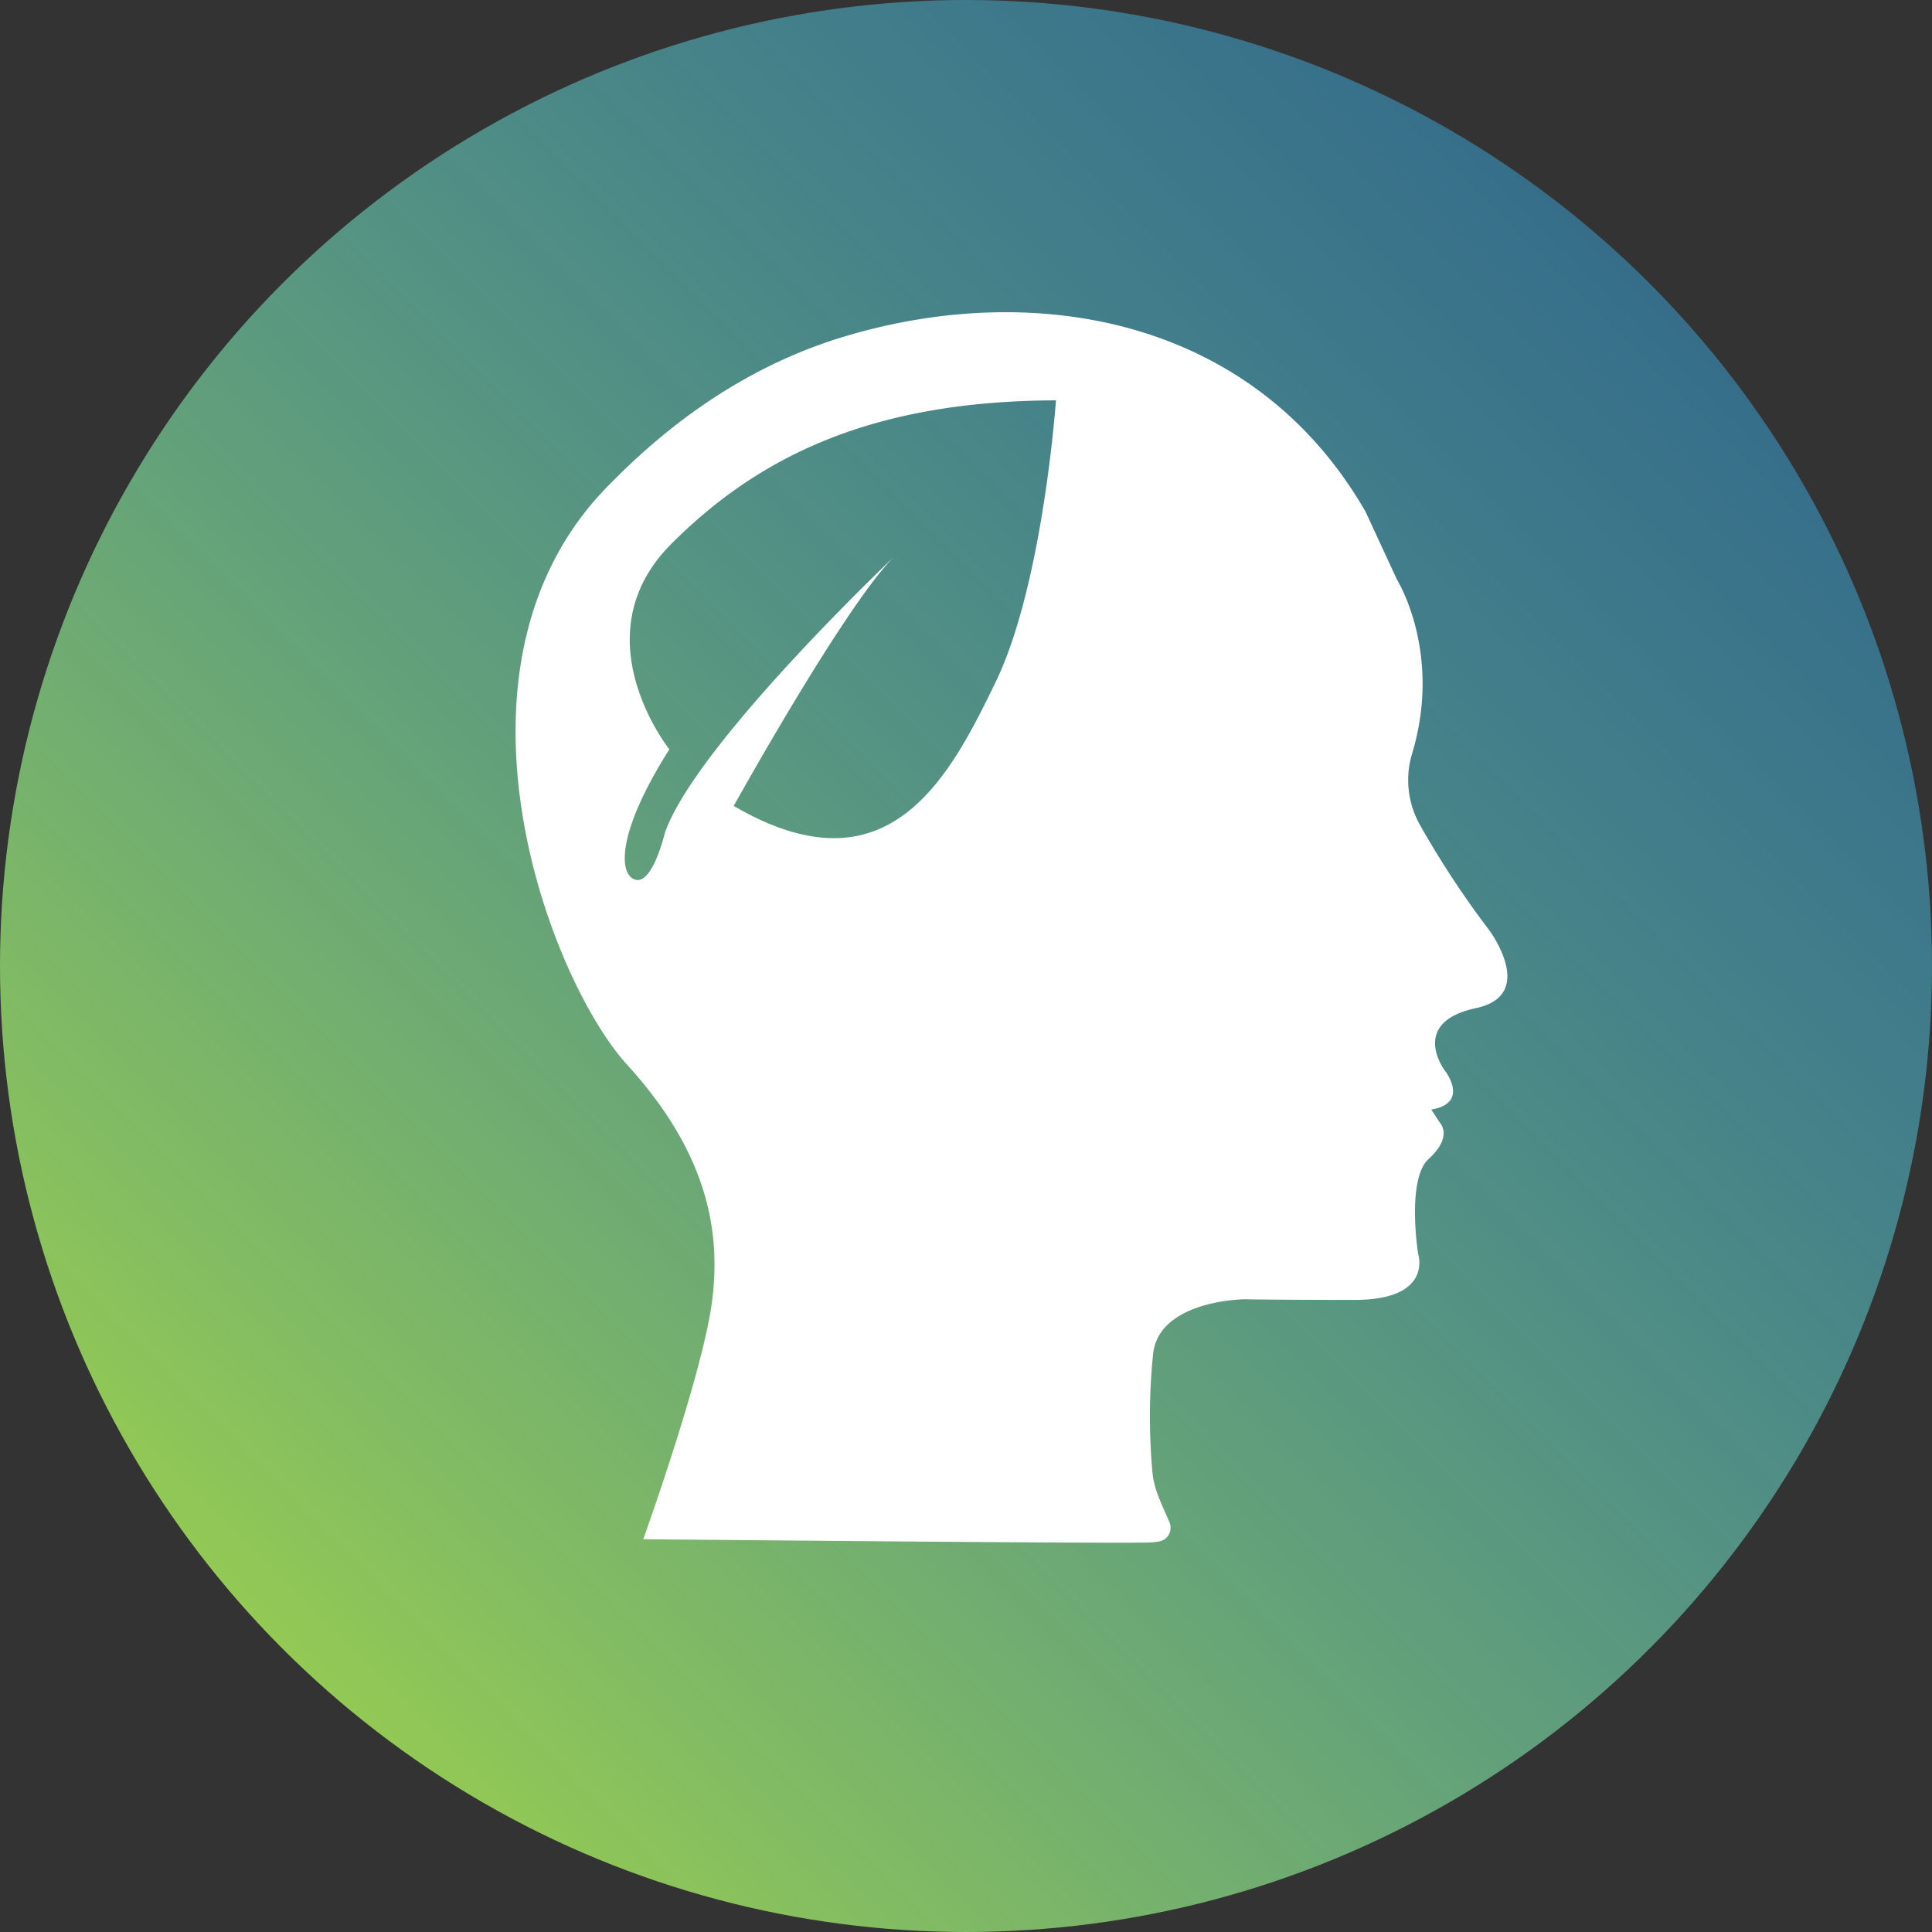
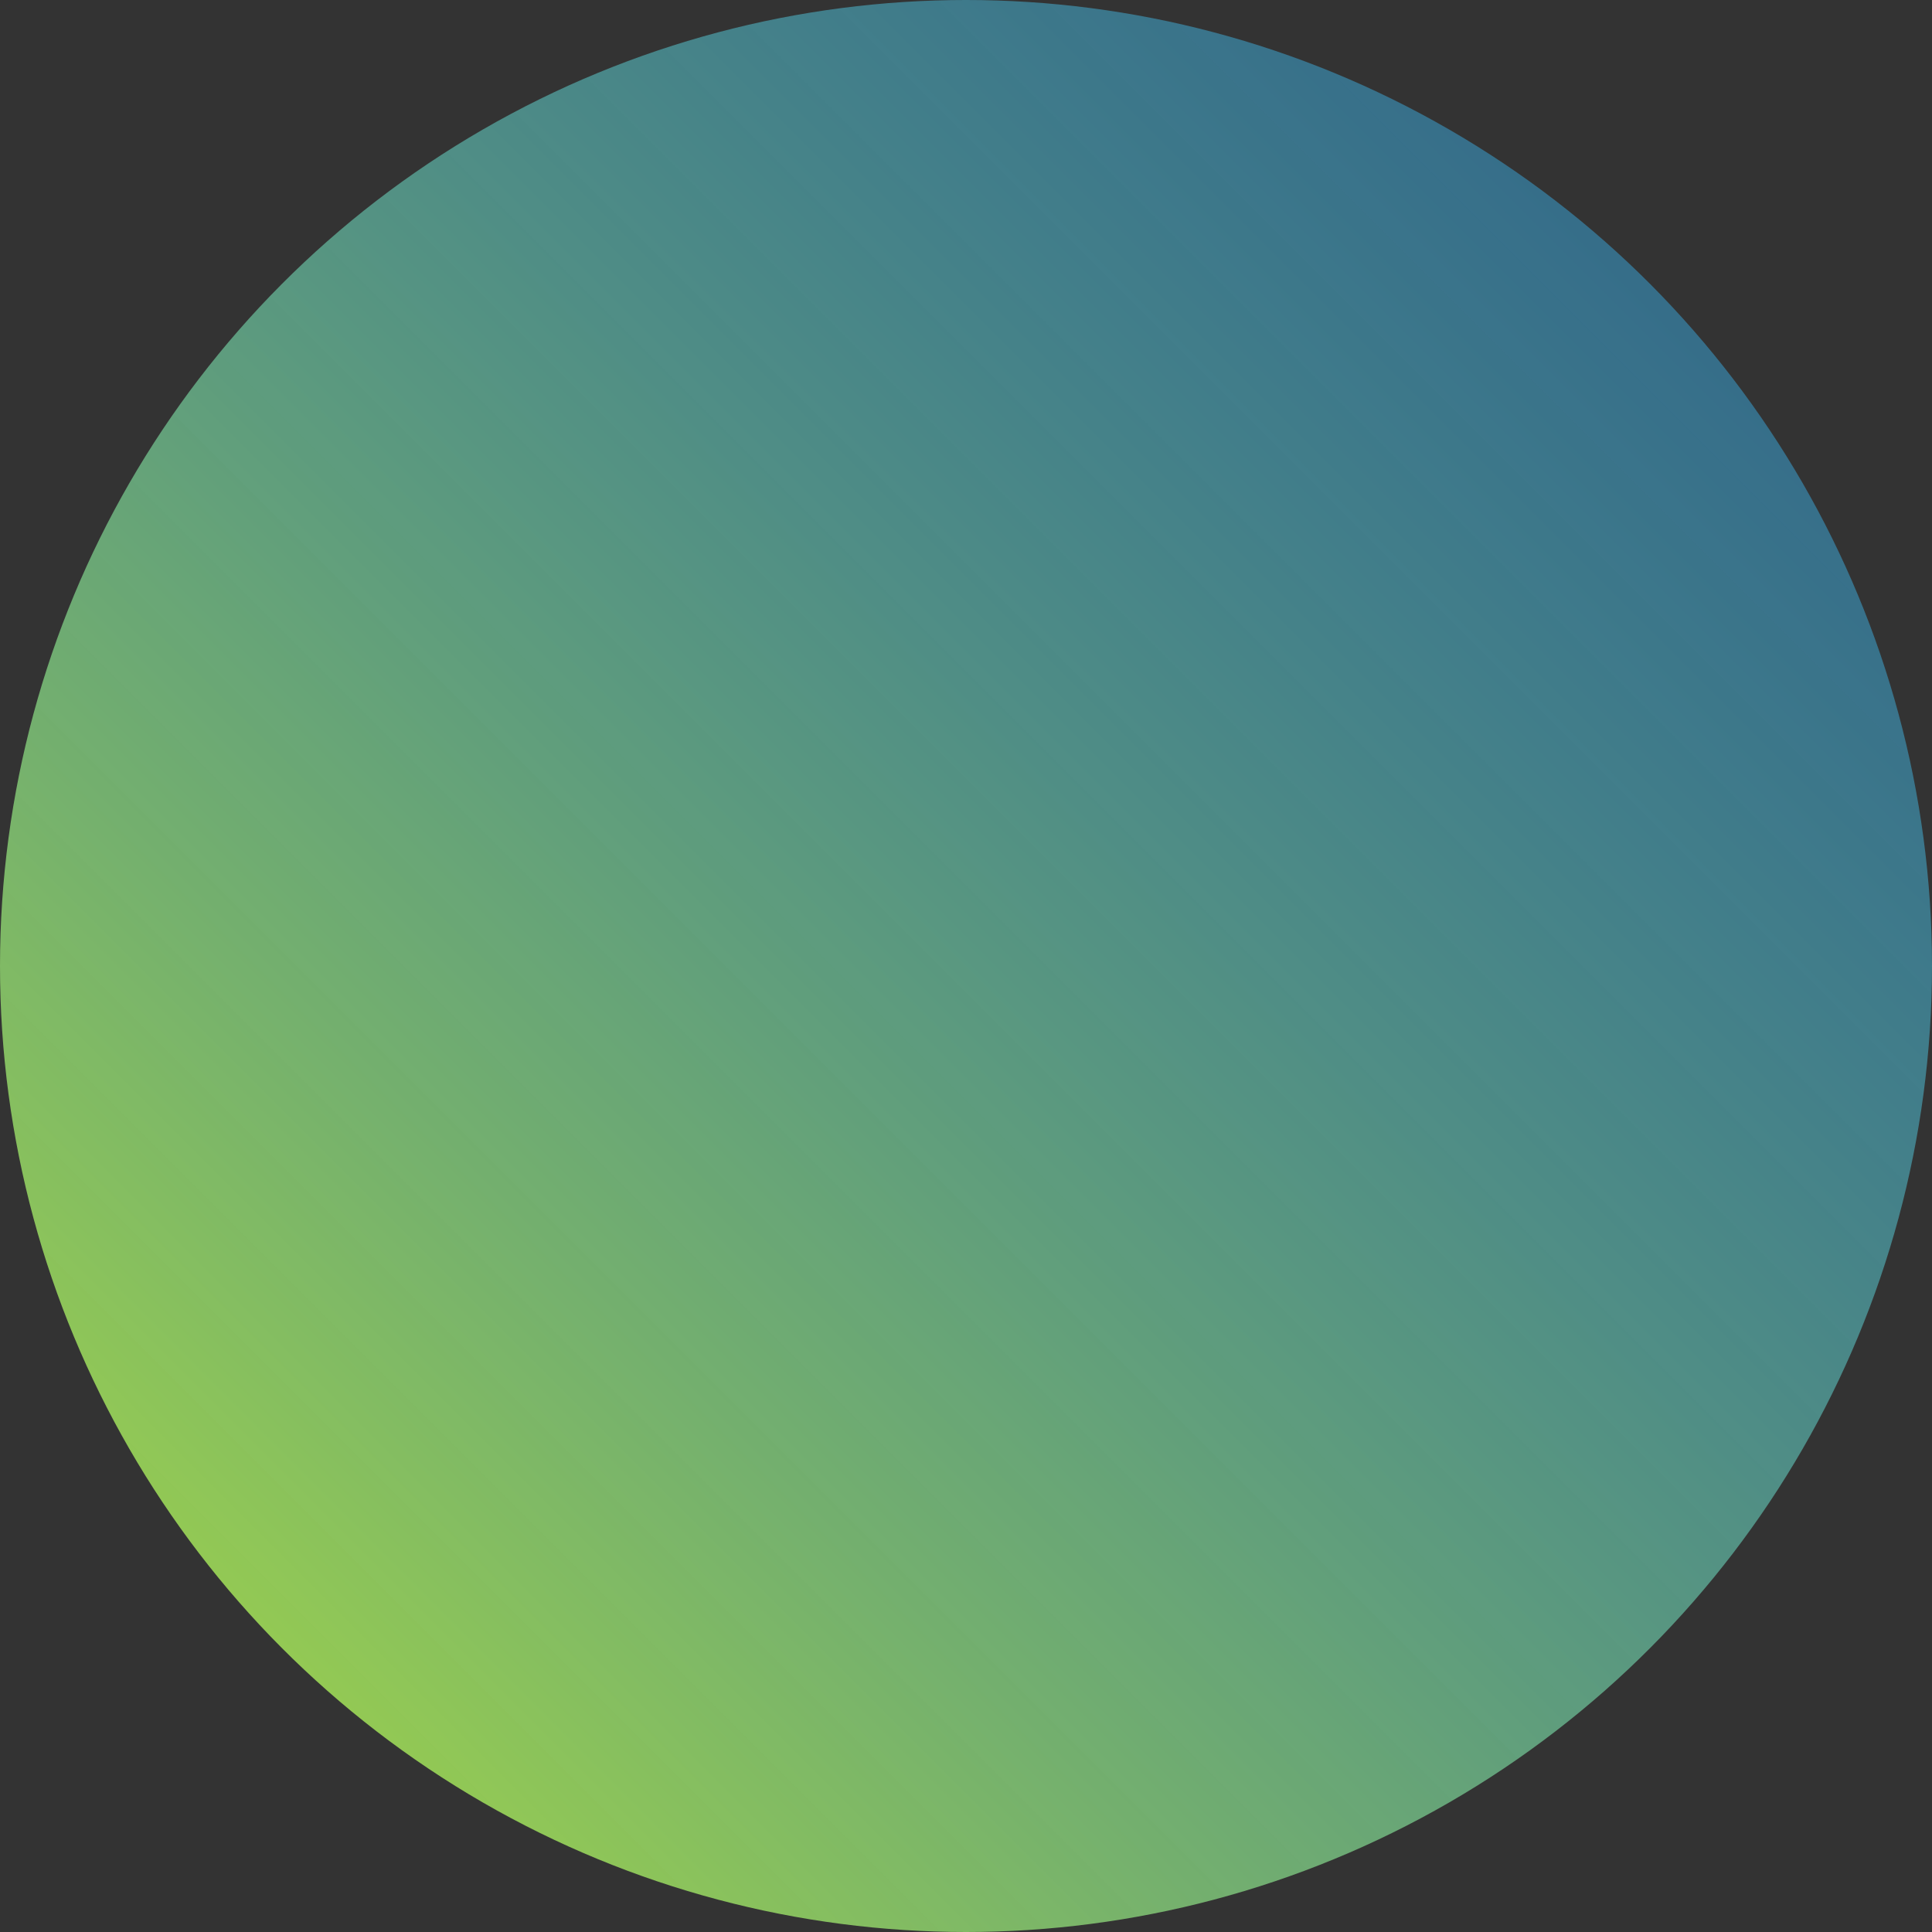
<svg xmlns="http://www.w3.org/2000/svg" viewBox="0 0 396 396">
  <rect x="0" y="0" width="396" height="396" fill="#333333" stroke="none" />
  <defs>
    <style>.cls-1{fill:url(#linear-gradient);}.cls-2{fill:#fff;}</style>
    <linearGradient id="linear-gradient" x1="57.99" y1="338.01" x2="338.01" y2="57.99" gradientUnits="userSpaceOnUse">
      <stop offset="0" stop-color="#93c954" />
      <stop offset="1" stop-color="#39a9e0" stop-opacity="0.5" />
    </linearGradient>
  </defs>
  <g id="Layer_18" data-name="Layer 18">
    <circle class="cls-1" cx="198" cy="198" r="198" />
  </g>
  <g id="Layer_17" data-name="Layer 17">
-     <path class="cls-2" d="M305.21,190.61A188.48,188.48,0,0,1,291,169a18.71,18.71,0,0,1-1.55-14.57c6.21-20.7-3.09-35.58-3.09-35.58l-6.48-14C256.87,64.94,211.88,57.28,173,69c-15.57,4.69-31.87,13.84-47.67,29.9-37.27,36.73-13,101.54,3.24,119.37s19.44,34,17.28,49.15-14,48.07-14,48.07,98.16.94,103.7.67a18.69,18.69,0,0,0,2-.2A2.86,2.86,0,0,0,239.7,312c-1.18-2.84-3.18-6.55-3.48-10.18a126.3,126.3,0,0,1,.13-24.31c1.22-11.07,18.77-11.2,18.77-11.2s6.35.13,22.55.13,13-9.45,13-9.45-2.43-15.26,2.16-19.44c5.09-4.64,2.3-7.43,2.3-7.43l-1.76-2.7c8.1-1.35,2.7-8.1,2.7-8.1s-7.29-9.76,6.48-12.69C315.21,203.92,305.21,190.61,305.21,190.61ZM204.1,139.75c-9.69,20.06-22.21,43.83-53.71,25.44,0,0,22.51-40.56,32.71-50.94-6.47,6.2-40.95,39.77-46.82,56.44,0,0-2.41,10.27-5.85,9.66s-4.58-8.84,6.77-26.76c0,0-18.49-23.15.35-42.06s42.59-29.36,78.89-29.47C216.44,82.06,213.8,119.69,204.1,139.75Z" />
-   </g>
+     </g>
</svg>